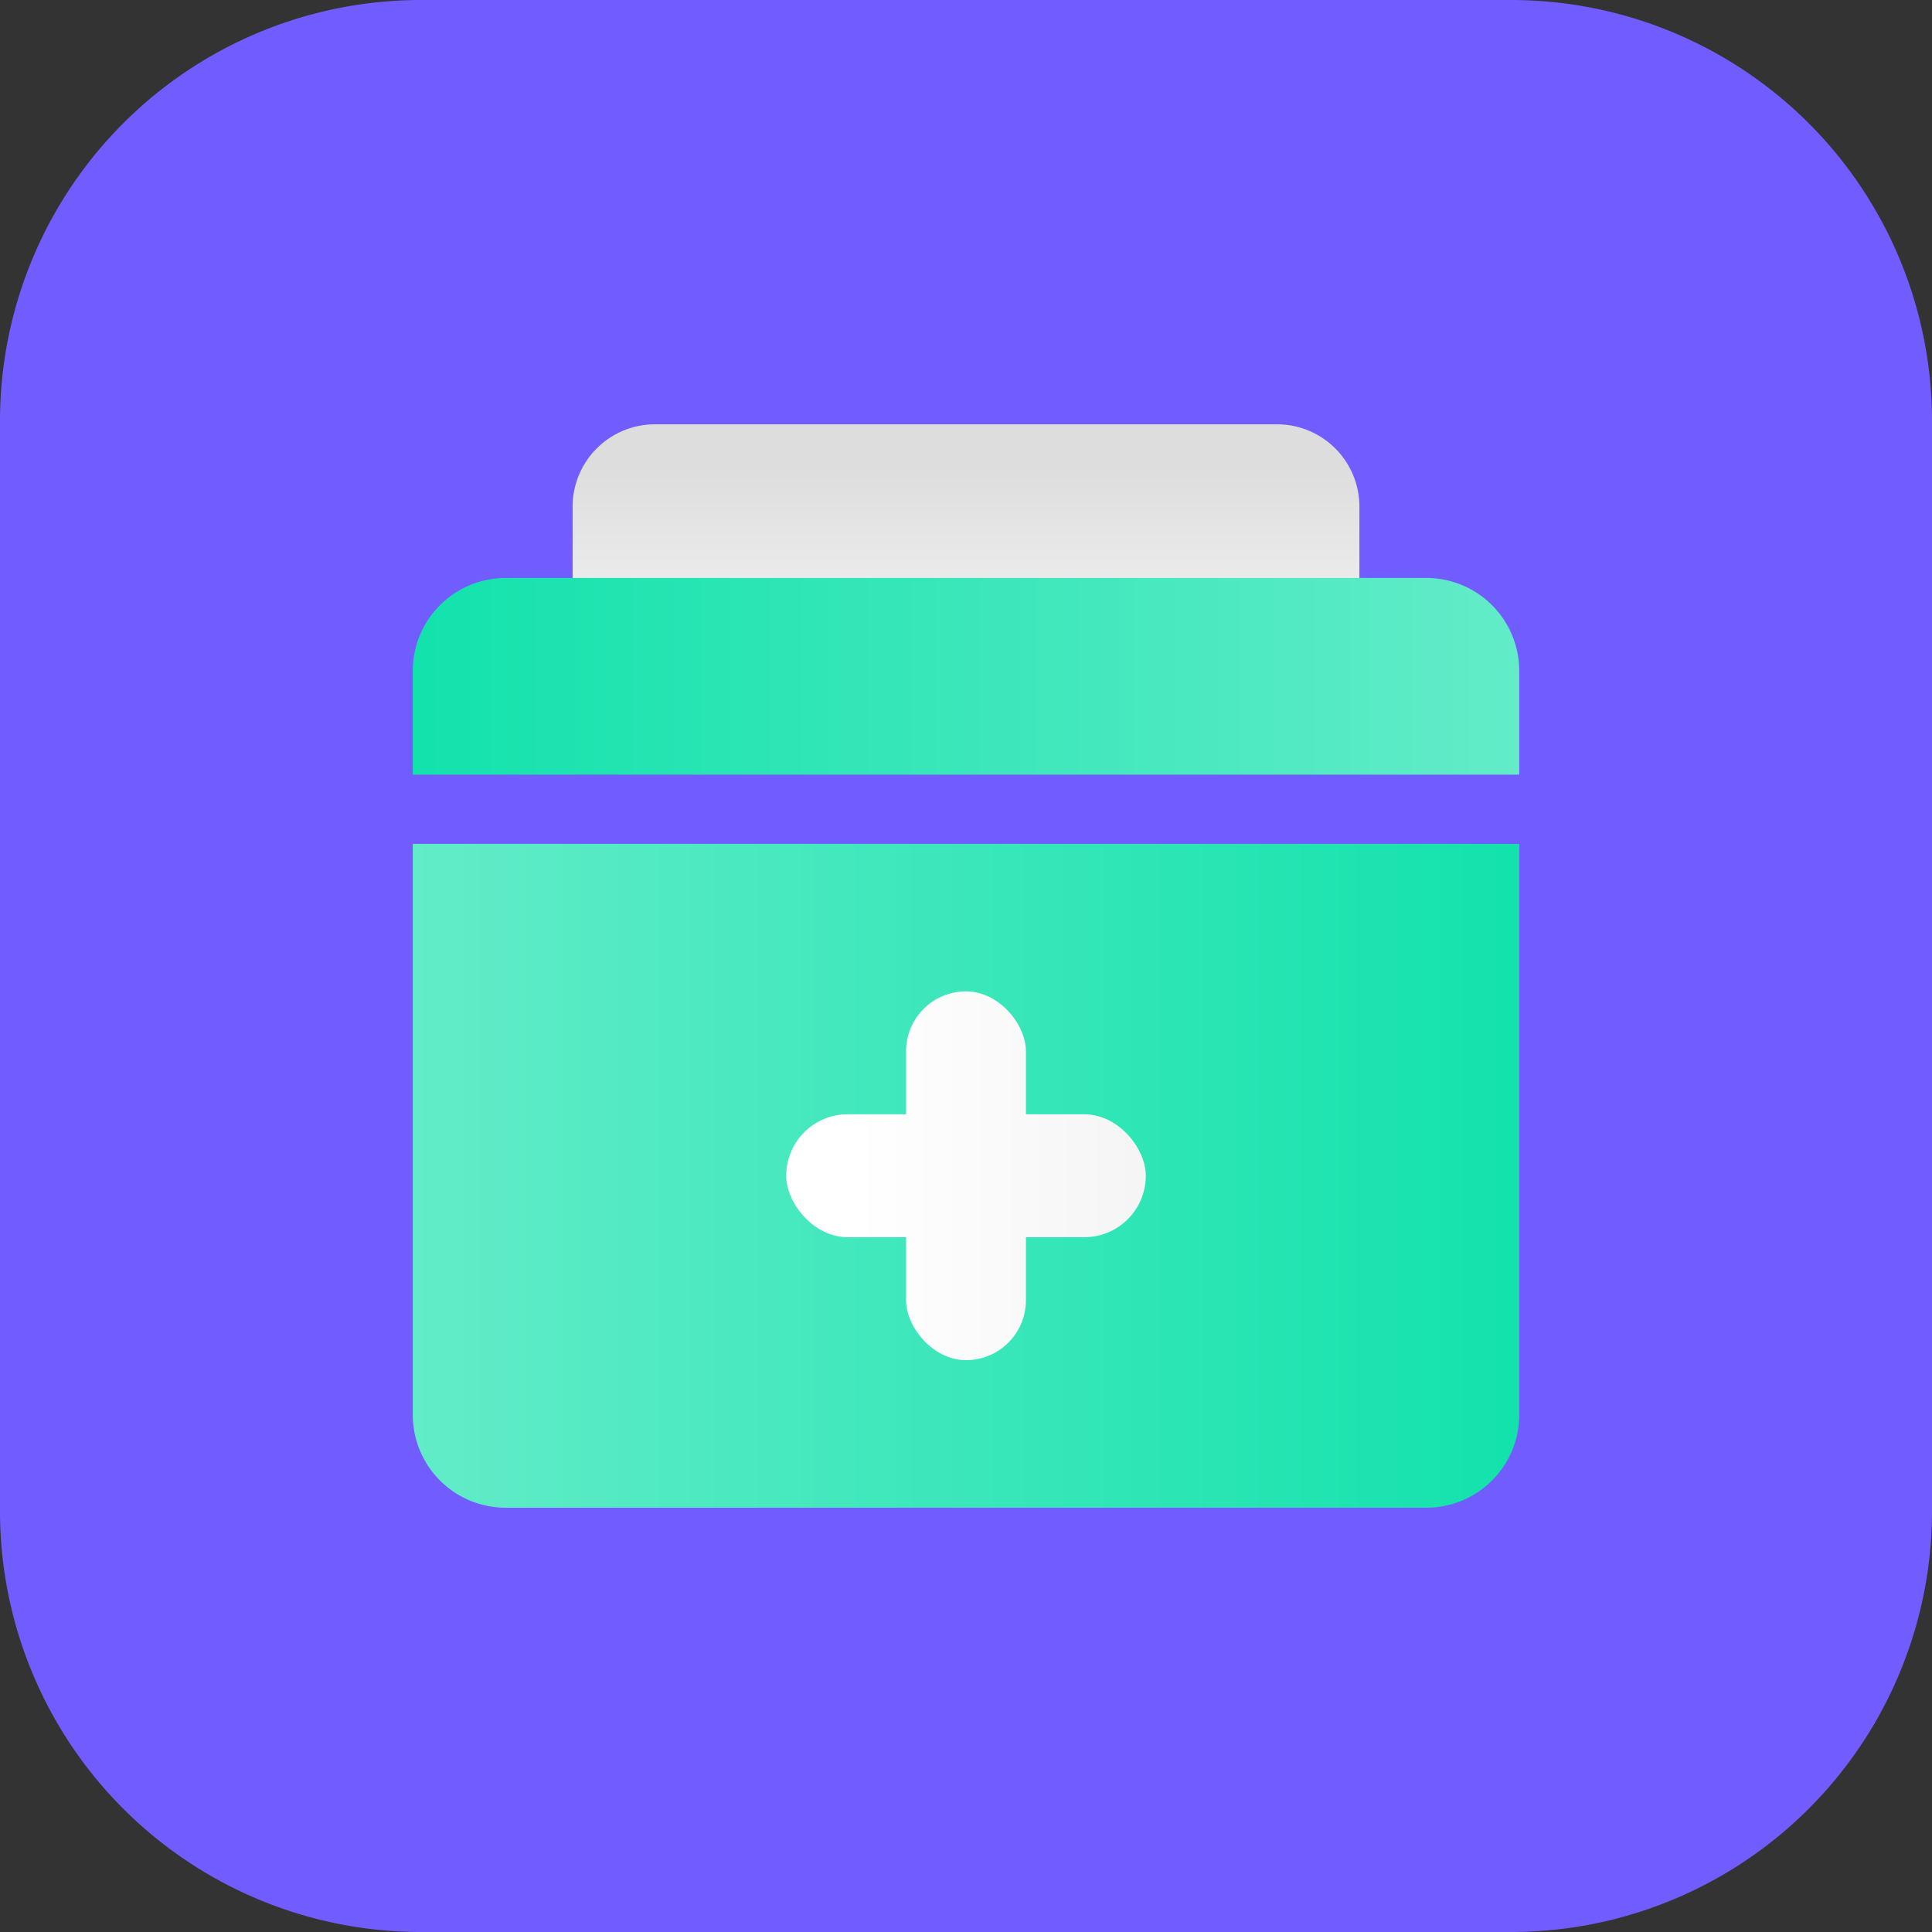
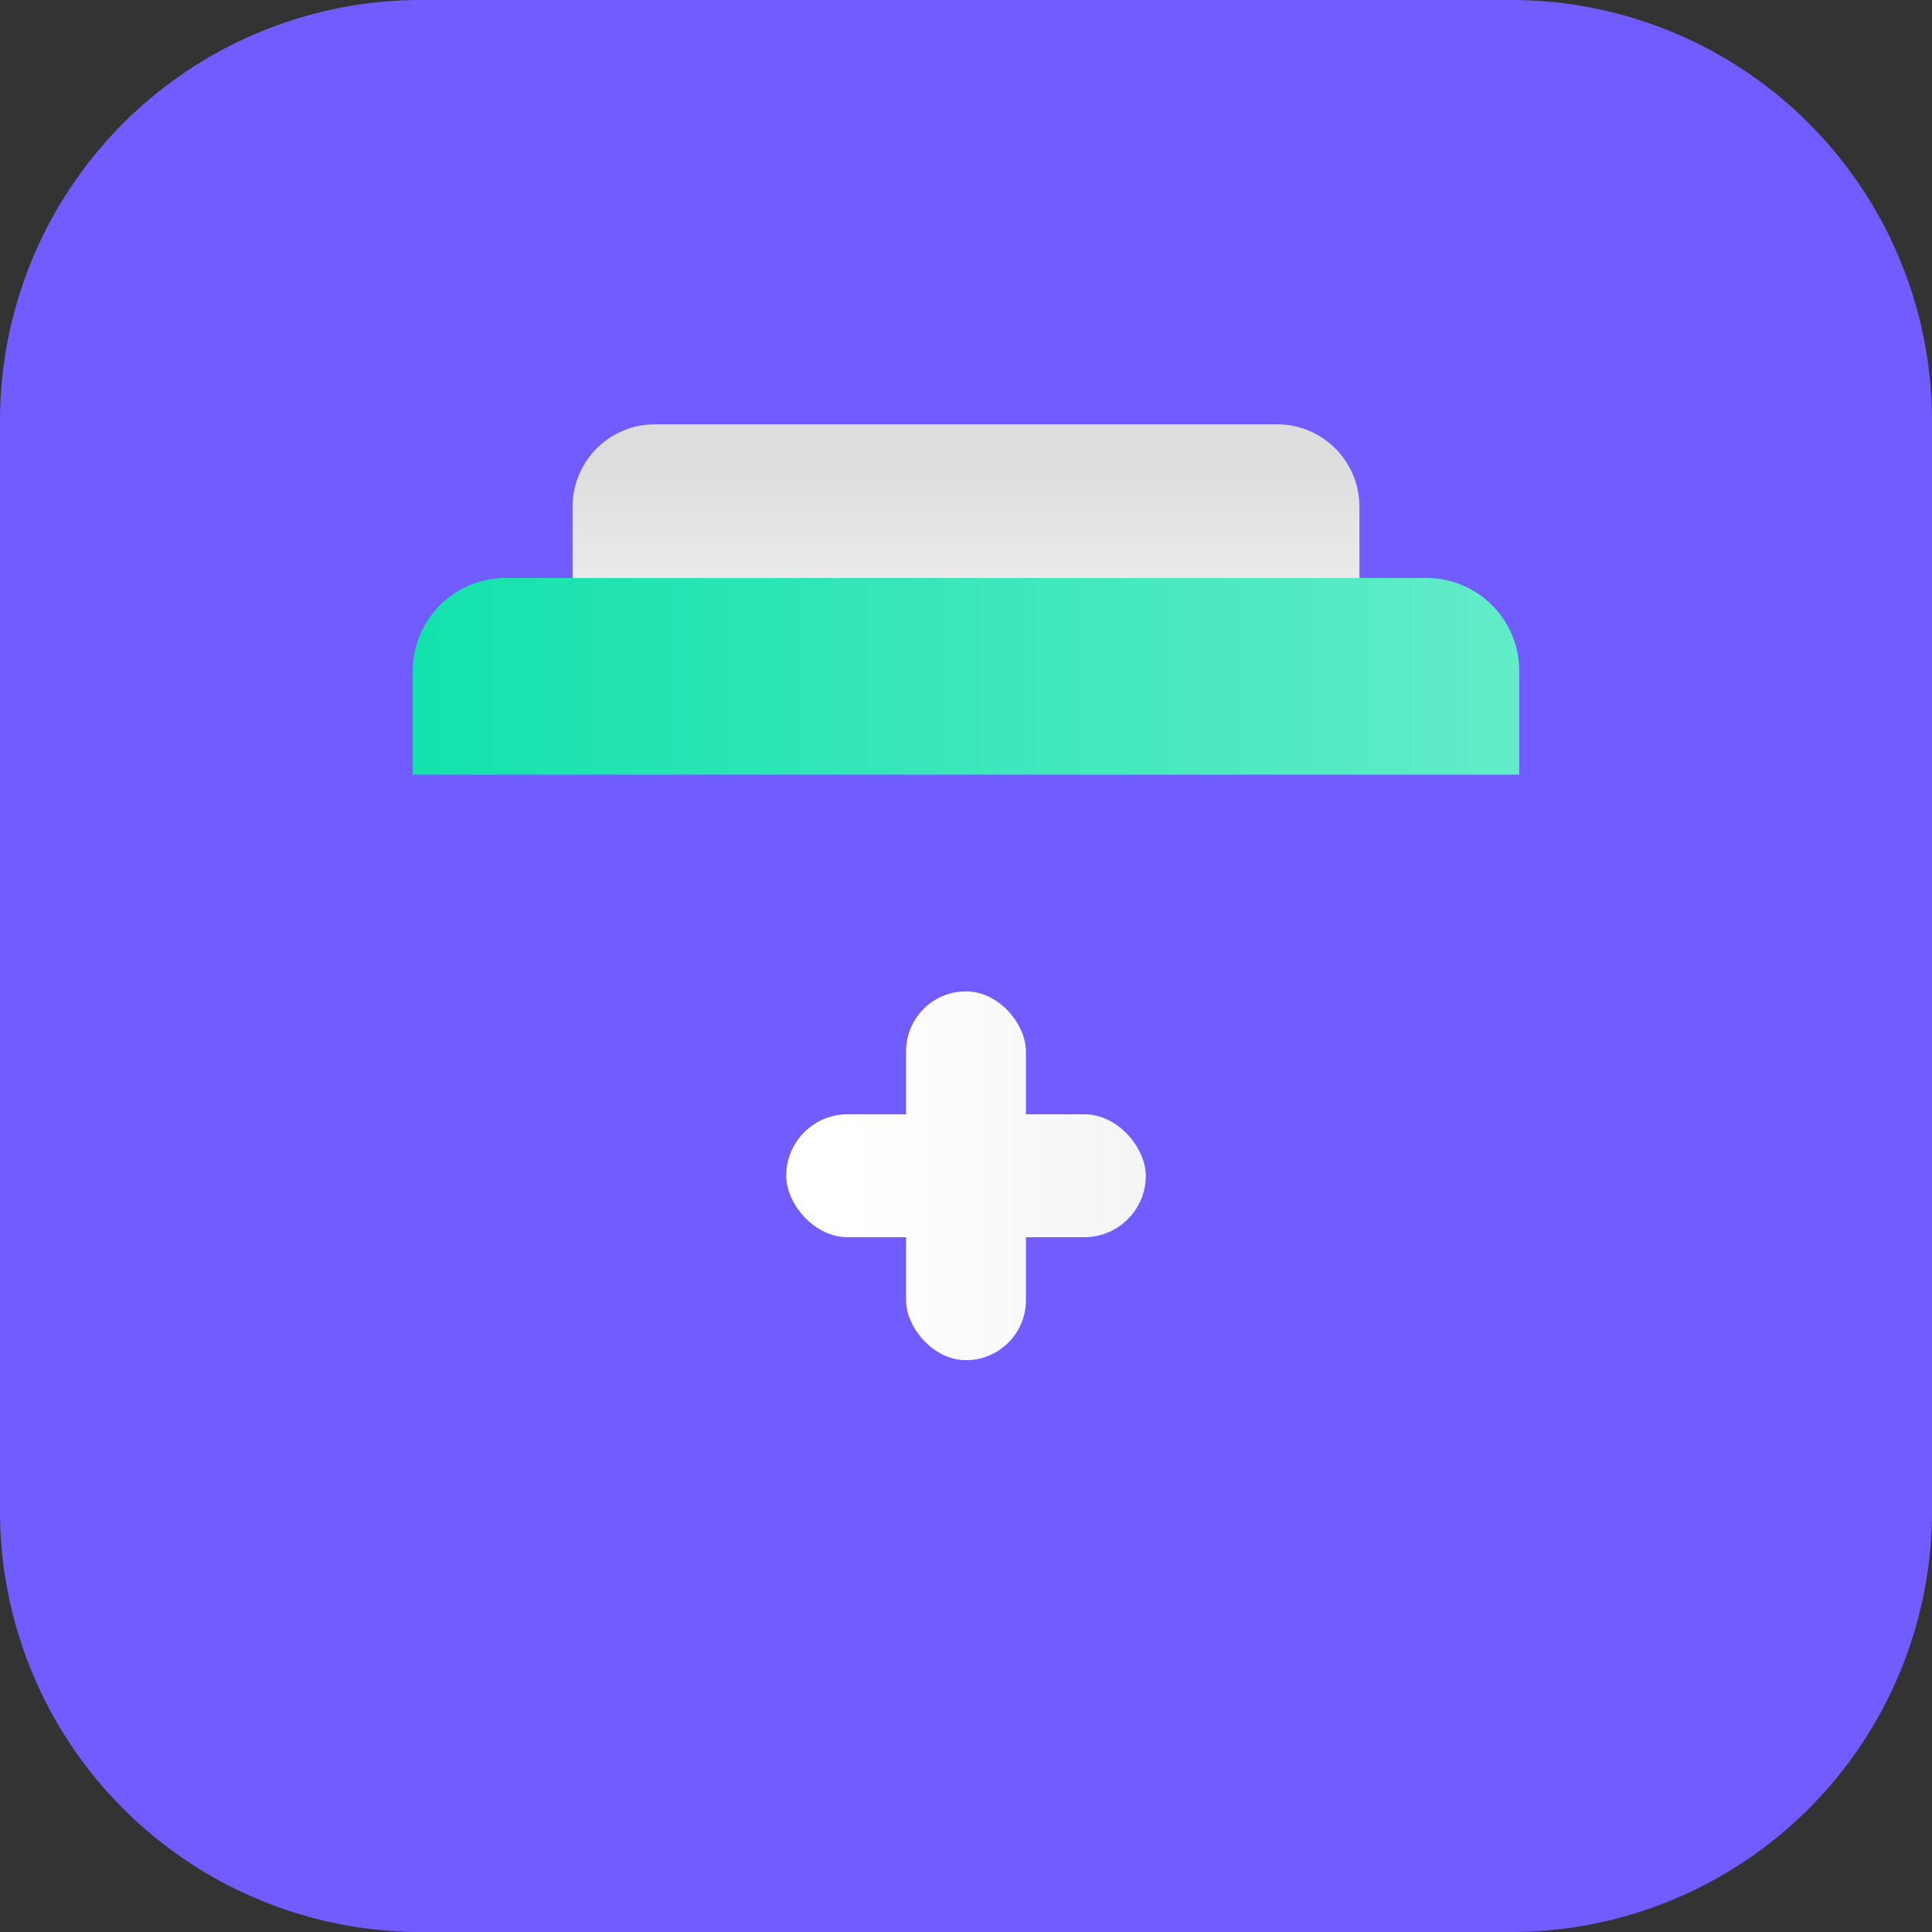
<svg xmlns="http://www.w3.org/2000/svg" xmlns:xlink="http://www.w3.org/1999/xlink" width="48" height="48" viewBox="0 0 48 48">
  <rect x="0" y="0" width="48" height="48" fill="#333333" stroke="none" />
  <defs>
    <linearGradient id="linear-gradient" x1="0.5" y1="-0.058" x2="0.5" y2="0.86" gradientUnits="objectBoundingBox">
      <stop offset="0" stop-color="#fff" />
      <stop offset="1" stop-color="#ddd" />
    </linearGradient>
    <linearGradient id="linear-gradient-2" y1="0.5" x2="1" y2="0.5" gradientUnits="objectBoundingBox">
      <stop offset="0" stop-color="#13e2ac" />
      <stop offset="1" stop-color="#62ecc8" />
    </linearGradient>
    <linearGradient id="linear-gradient-4" x1="-0.448" y1="0.5" x2="7.707" y2="0.5" xlink:href="#linear-gradient" />
    <linearGradient id="linear-gradient-5" x1="0.184" y1="0.5" x2="2.902" y2="0.5" xlink:href="#linear-gradient" />
  </defs>
  <g id="数据恢复" transform="translate(-1542 -1792)">
    <path id="路径_71" data-name="路径 71" d="M10.456,0H37.544A10.456,10.456,0,0,1,48,10.456V37.544A10.456,10.456,0,0,1,37.544,48H10.456A10.456,10.456,0,0,1,0,37.544V10.456A10.456,10.456,0,0,1,10.456,0Z" transform="translate(1542 1792)" fill="#715cff" />
    <path id="路径_74" data-name="路径 74" d="M1.024,0h17.5a1.024,1.024,0,0,1,1.024,1.024V5.437A2.046,2.046,0,0,1,17.5,7.483H2.046A2.046,2.046,0,0,1,0,5.437V1.024A1.024,1.024,0,0,1,1.024,0Z" transform="translate(1575.774 1810.025) rotate(180)" fill="url(#linear-gradient)" />
    <path id="路径_73" data-name="路径 73" d="M2.309,0H25.182A2.309,2.309,0,0,1,27.49,2.309V4.887H0V2.309A2.309,2.309,0,0,1,2.309,0Z" transform="translate(1552.255 1806.359)" fill="url(#linear-gradient-2)" />
-     <path id="路径_72" data-name="路径 72" d="M2.309,0H25.182A2.309,2.309,0,0,1,27.49,2.309V16.494H0V2.309A2.309,2.309,0,0,1,2.309,0Z" transform="translate(1579.745 1829.459) rotate(180)" fill="url(#linear-gradient-2)" />
    <g id="组_116" data-name="组 116" transform="translate(1561.533 1816.63)">
      <g id="组_112" data-name="组 112" transform="translate(2.978 0)">
        <g id="组_111" data-name="组 111">
          <g id="组_110" data-name="组 110">
            <rect id="矩形_16" data-name="矩形 16" width="2.978" height="9.163" rx="1.489" fill="url(#linear-gradient-4)" />
          </g>
        </g>
      </g>
      <g id="组_115" data-name="组 115" transform="translate(0 3.054)">
        <g id="组_114" data-name="组 114">
          <g id="组_113" data-name="组 113">
            <rect id="矩形_17" data-name="矩形 17" width="8.934" height="3.054" rx="1.527" fill="url(#linear-gradient-5)" />
          </g>
        </g>
      </g>
    </g>
  </g>
</svg>